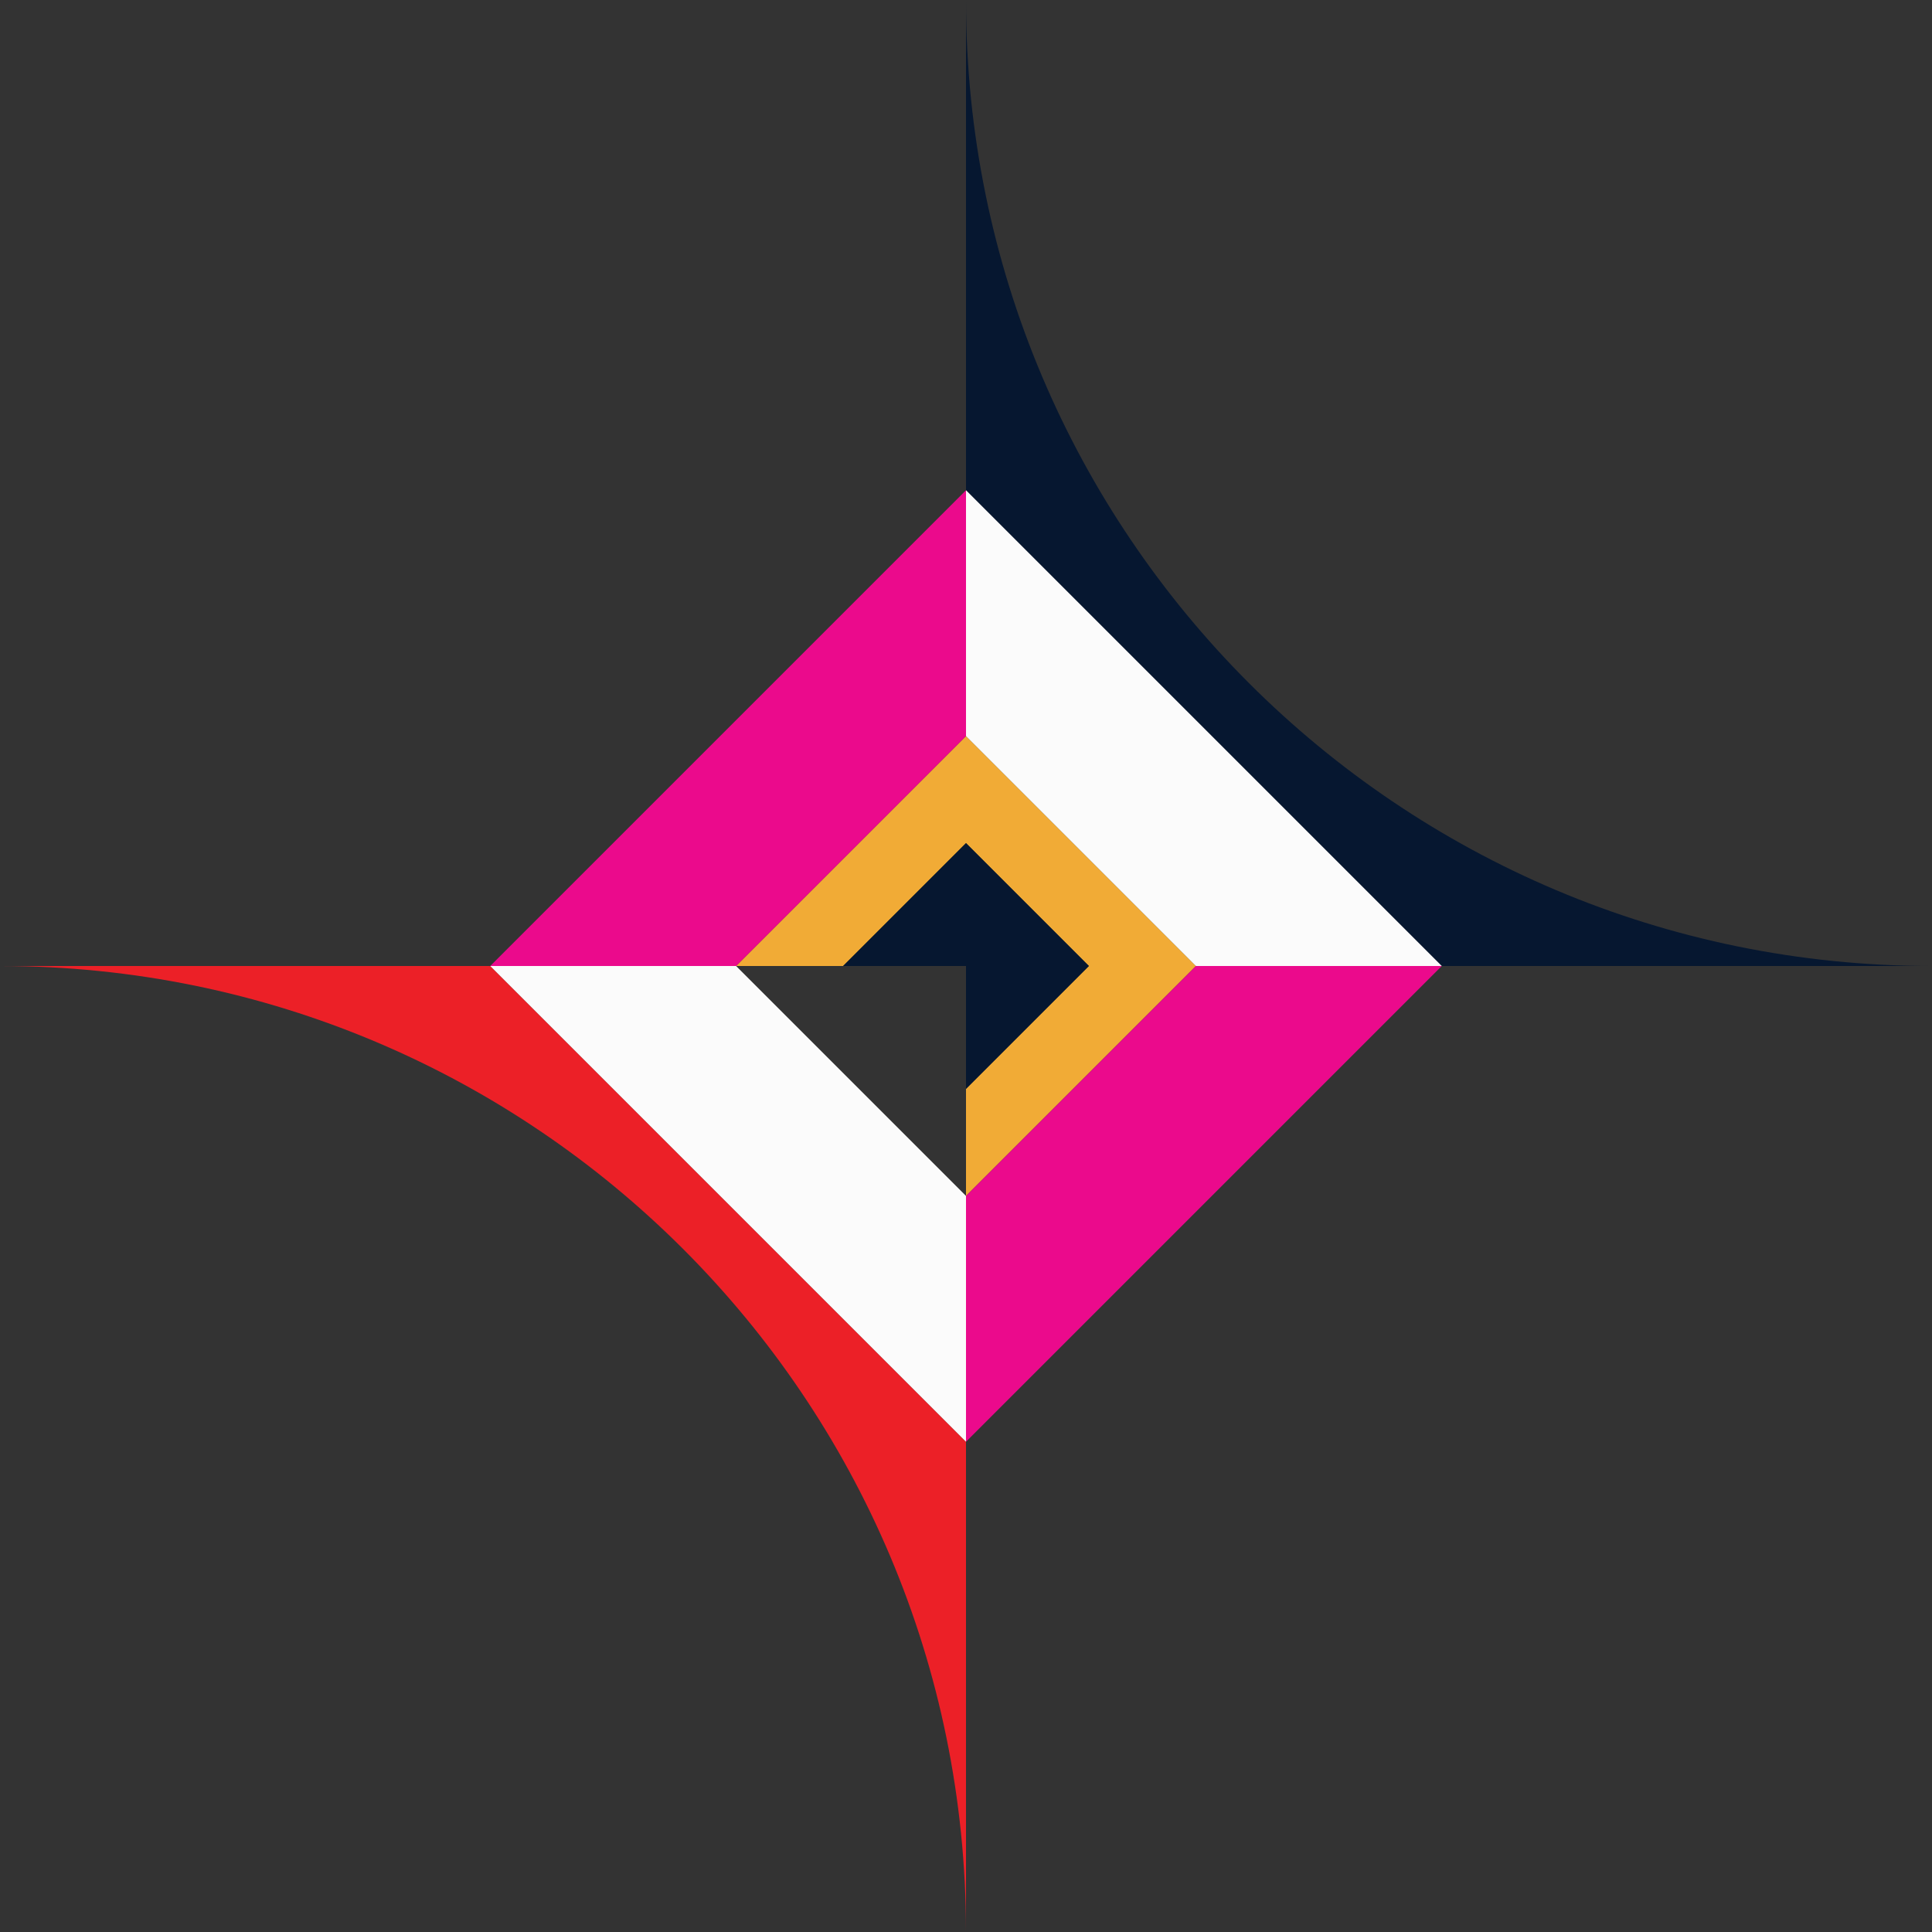
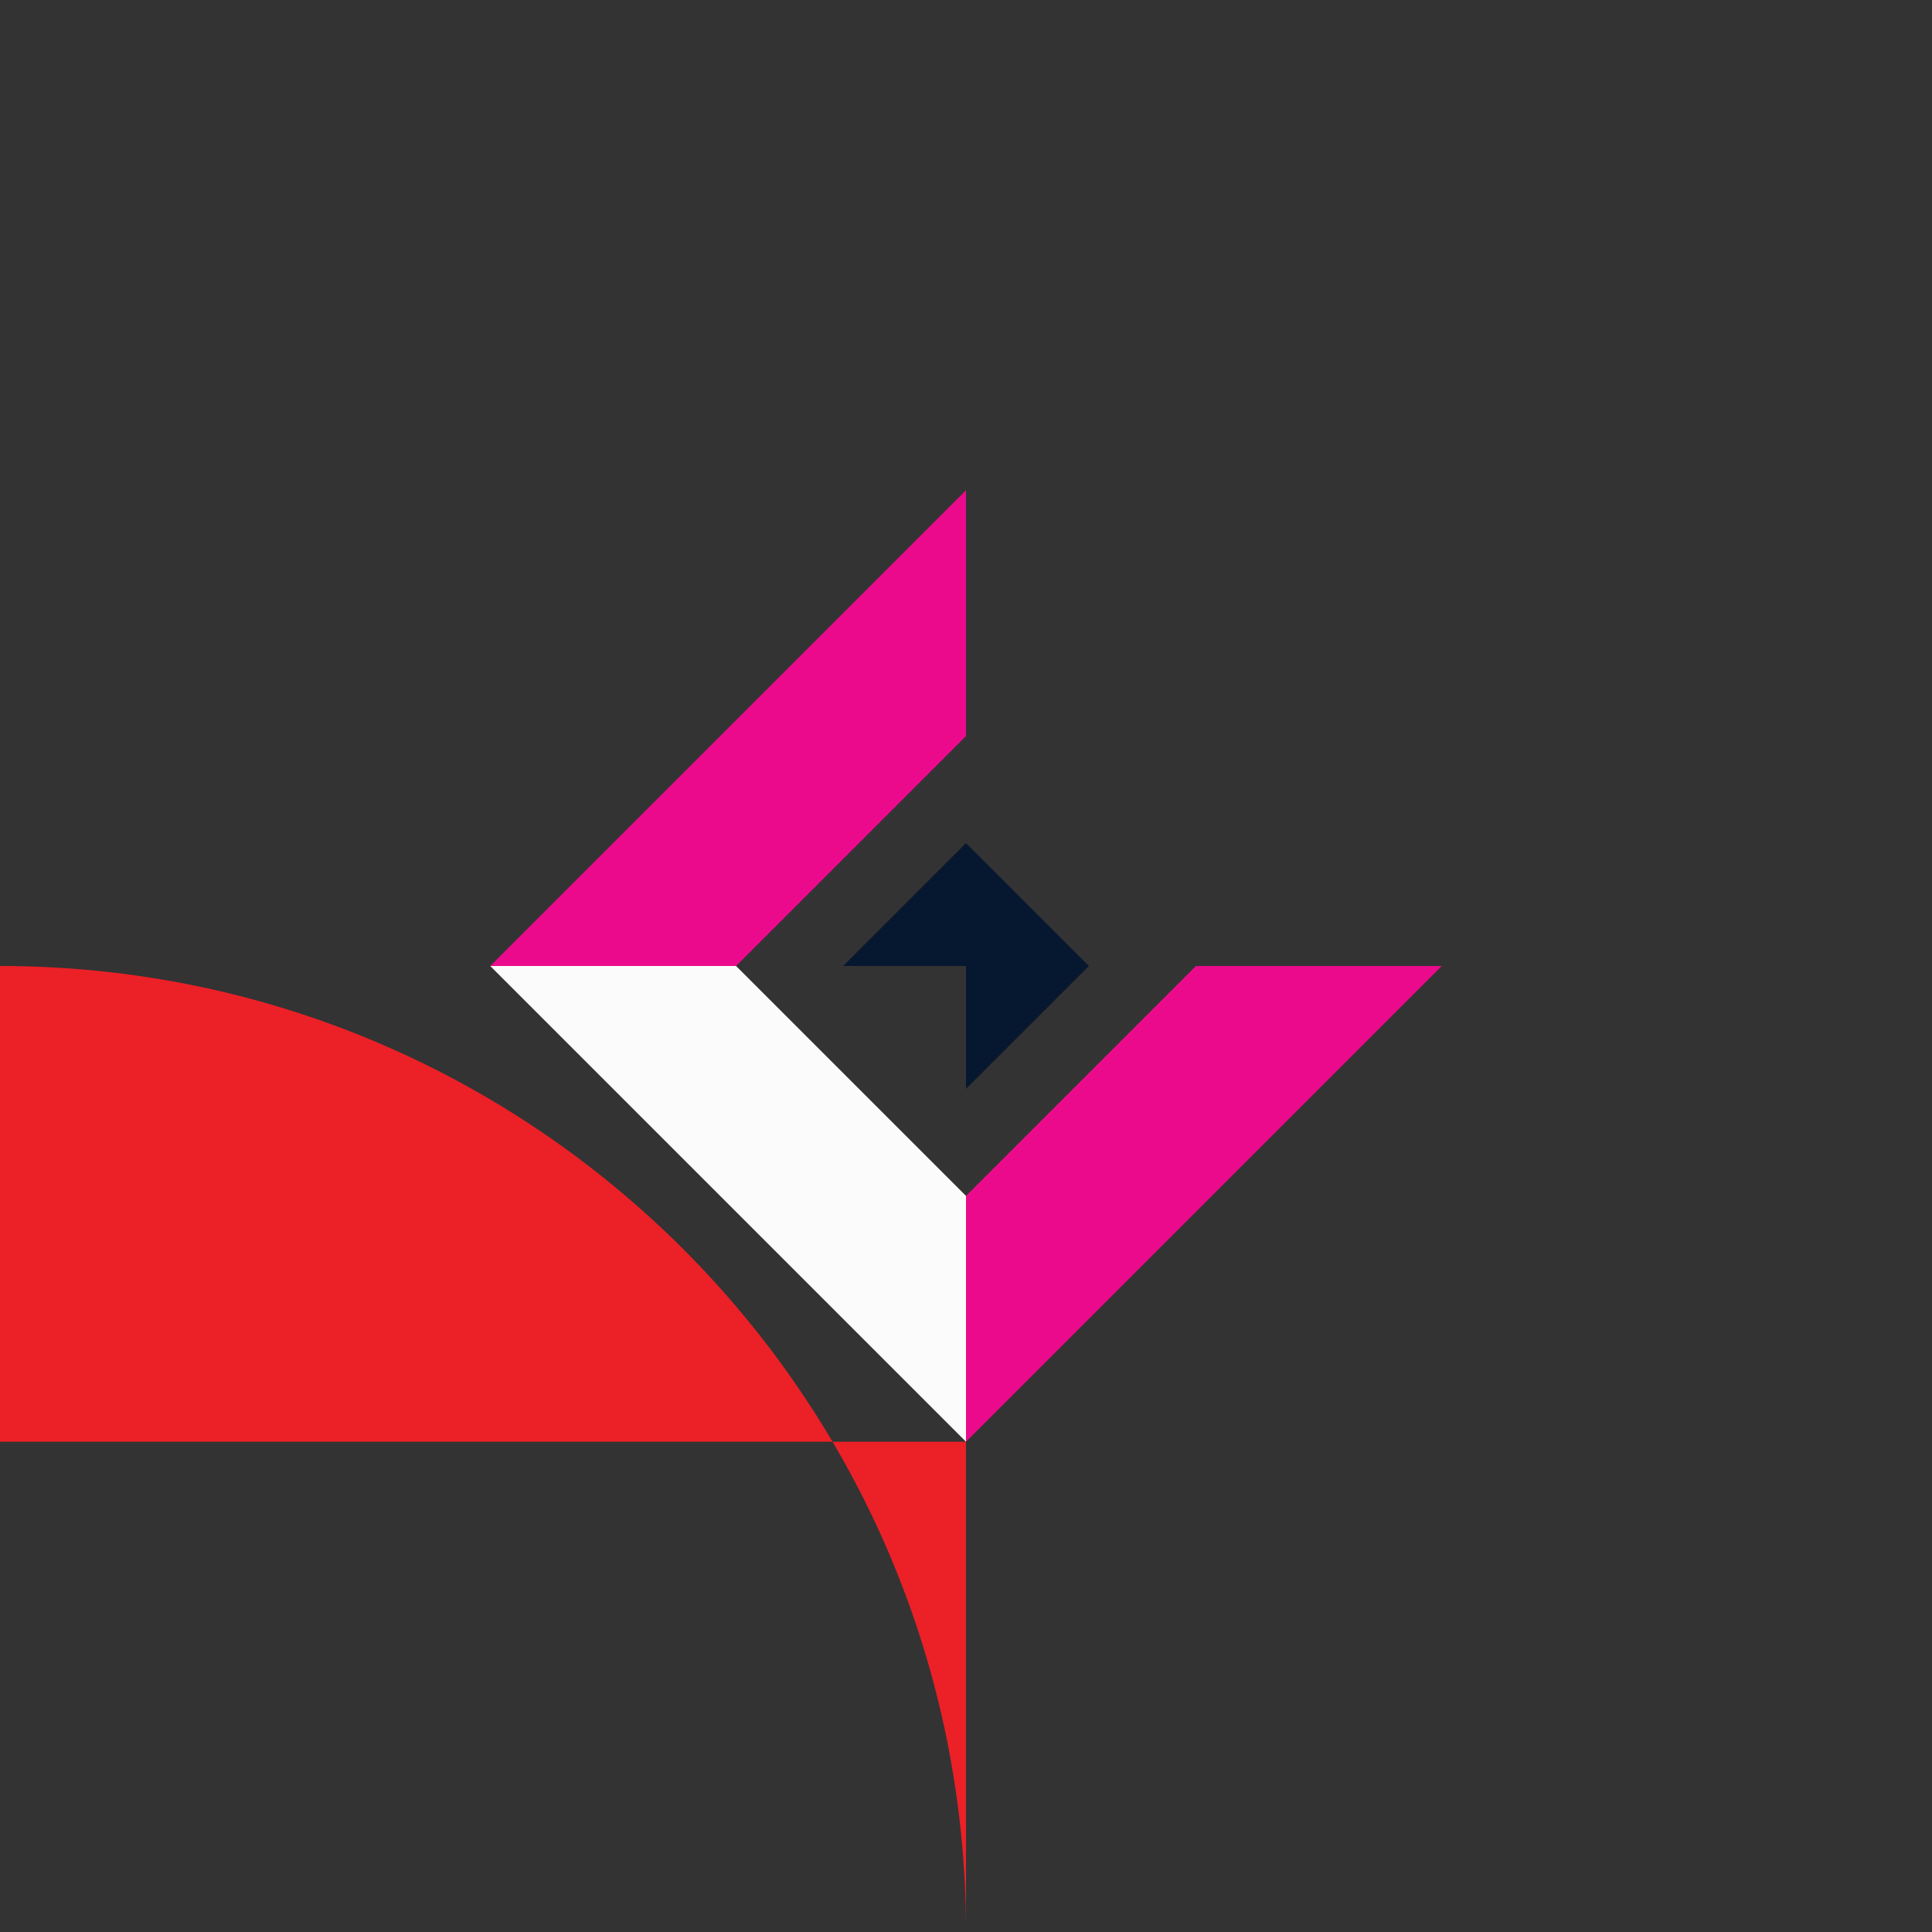
<svg xmlns="http://www.w3.org/2000/svg" id="uuid-4d82d49e-7a98-4f27-8d4d-f751a637aa06" viewBox="0 0 400 400">
  <rect x="0" y="0" width="400" height="400" fill="#333333" stroke="none" />
  <defs>
    <style>.uuid-6350f5a5-eb73-4708-97a0-45e578bb6e2b{fill:none;}.uuid-6350f5a5-eb73-4708-97a0-45e578bb6e2b,.uuid-ebdc7946-39d1-4dfe-8ff3-d7feddb54168,.uuid-e7223f47-c030-45ce-a8f3-54b8a5b1d779,.uuid-f6df1633-e051-4fbd-88e5-64611969ea3d,.uuid-36d1912f-ae6b-4901-8a82-3fb6789f897d,.uuid-f97cbc60-eac5-444c-a25d-4de13b2526b4{stroke-width:0px;}.uuid-ebdc7946-39d1-4dfe-8ff3-d7feddb54168{fill:#f1ab36;}.uuid-e7223f47-c030-45ce-a8f3-54b8a5b1d779{fill:#fbfbfb;}.uuid-f6df1633-e051-4fbd-88e5-64611969ea3d{fill:#eb0a8c;}.uuid-36d1912f-ae6b-4901-8a82-3fb6789f897d{fill:#ec2027;}.uuid-f97cbc60-eac5-444c-a25d-4de13b2526b4{fill:#061730;}</style>
  </defs>
  <polygon class="uuid-6350f5a5-eb73-4708-97a0-45e578bb6e2b" points="200 200 174.56 200 152.4 200 200 247.6 200 225.44 200 200" />
-   <polygon class="uuid-ebdc7946-39d1-4dfe-8ff3-d7feddb54168" points="174.56 200 200 174.56 225.44 200 200 225.44 200 247.6 247.6 200 200 152.4 152.4 200 174.56 200" />
-   <path class="uuid-f97cbc60-eac5-444c-a25d-4de13b2526b4" d="m200,0v101.5l98.5,98.5h101.5C289.54,200,200,110.46,200,0Z" />
-   <polygon class="uuid-e7223f47-c030-45ce-a8f3-54b8a5b1d779" points="200 152.4 247.6 200 298.5 200 200 101.5 200 152.4" />
-   <path class="uuid-36d1912f-ae6b-4901-8a82-3fb6789f897d" d="m0,200c110.46,0,200,89.54,200,200v-101.5l-98.5-98.5H0Z" />
+   <path class="uuid-36d1912f-ae6b-4901-8a82-3fb6789f897d" d="m0,200c110.46,0,200,89.54,200,200v-101.5H0Z" />
  <polygon class="uuid-e7223f47-c030-45ce-a8f3-54b8a5b1d779" points="152.4 200 101.5 200 200 298.5 200 247.6 152.4 200" />
  <polygon class="uuid-f6df1633-e051-4fbd-88e5-64611969ea3d" points="200 152.4 200 101.5 101.5 200 152.4 200 200 152.4" />
  <polygon class="uuid-f97cbc60-eac5-444c-a25d-4de13b2526b4" points="200 225.44 225.44 200 200 174.56 174.56 200 200 200 200 225.44" />
  <polygon class="uuid-f6df1633-e051-4fbd-88e5-64611969ea3d" points="200 247.6 200 298.5 298.5 200 247.6 200 200 247.6" />
</svg>